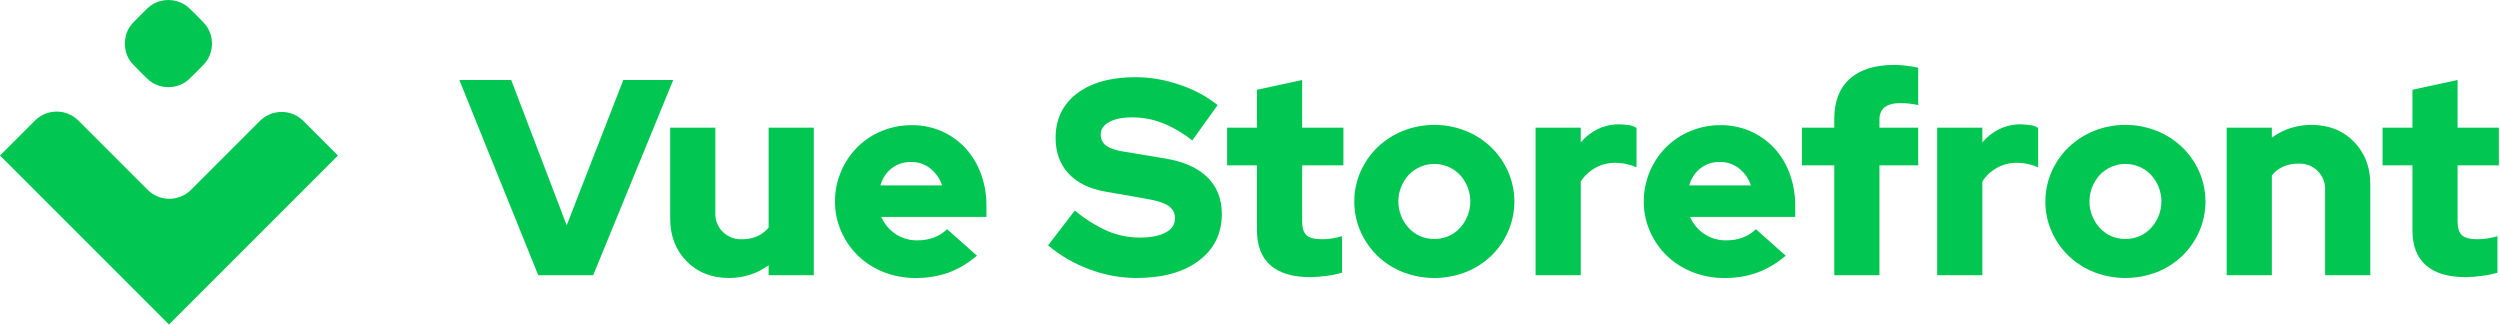
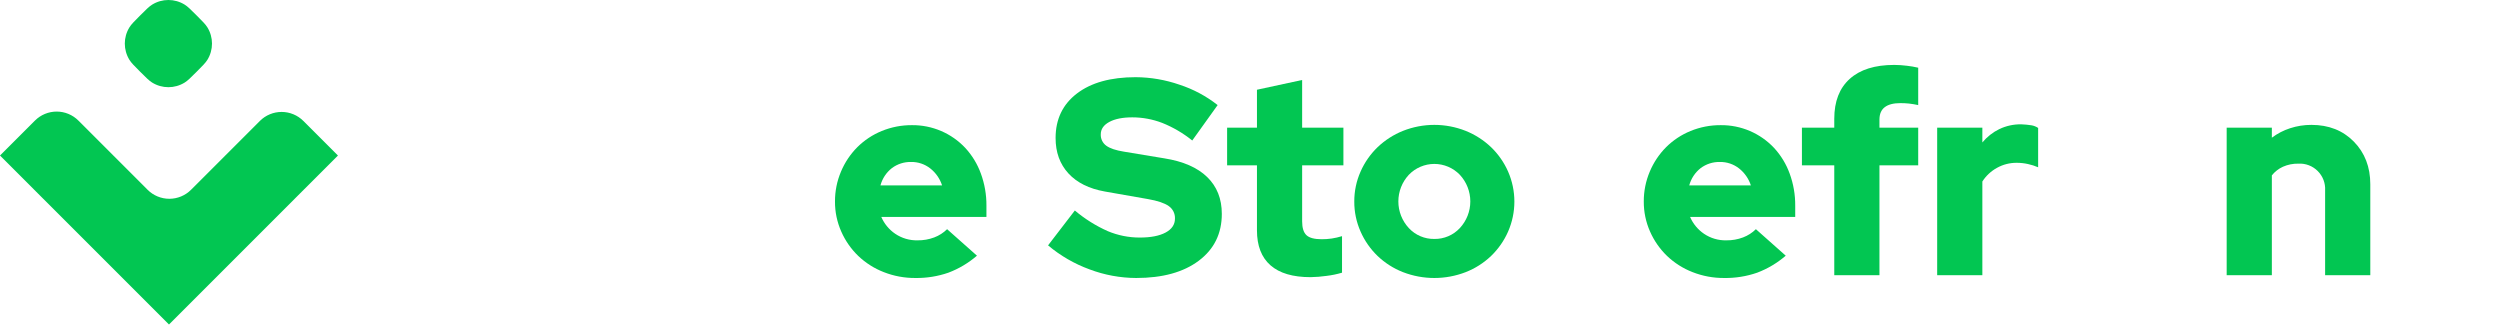
<svg xmlns="http://www.w3.org/2000/svg" width="100%" height="100%" viewBox="0 0 1302 169" version="1.1" xml:space="preserve" style="fill-rule:evenodd;clip-rule:evenodd;stroke-linejoin:round;stroke-miterlimit:2;">
  <g transform="matrix(1,0,0,1,-80,-67.5)">
    <path d="M1035.29,133.99L1018.44,133.99L1018.44,153.599L1035.29,153.599L1035.29,210.826L1058.82,210.826L1058.82,153.599L1079,153.599L1079,133.99L1058.82,133.99L1058.82,129.778C1058.82,126.874 1059.74,124.72 1061.58,123.315C1063.42,121.91 1066.13,121.208 1069.71,121.208C1071.19,121.204 1072.67,121.277 1074.14,121.426C1075.77,121.61 1077.4,121.876 1079,122.225L1079,102.762C1077.07,102.306 1075.1,101.967 1073.12,101.745C1070.93,101.466 1068.72,101.321 1066.51,101.309C1056.44,101.31 1048.72,103.731 1043.35,108.571C1037.97,113.413 1035.29,120.337 1035.29,129.342L1035.29,133.99Z" style="fill:rgb(2,198,82);fill-rule:nonzero;" />
  </g>
  <g transform="matrix(1,0,0,1,-80,-67.5)">
    <path d="M625.831,195.285L639.775,177.128C644.956,181.498 650.725,185.117 656.915,187.877C662.203,190.097 667.882,191.233 673.617,191.217C679.33,191.217 683.809,190.346 687.054,188.603C690.296,186.861 691.918,184.44 691.919,181.341C691.971,180.064 691.699,178.795 691.128,177.652C690.556,176.508 689.704,175.529 688.652,174.804C686.472,173.257 682.865,172.046 677.83,171.173L655.462,167.252C647.23,165.799 640.888,162.652 636.435,157.811C631.979,152.969 629.752,146.82 629.753,139.364C629.753,129.585 633.457,121.863 640.864,116.197C648.272,110.533 658.463,107.701 671.439,107.7C679.228,107.74 686.958,109.065 694.316,111.622C701.498,113.96 708.211,117.549 714.143,122.225L700.925,140.671C696.204,136.861 690.941,133.777 685.31,131.52C680.328,129.604 675.035,128.619 669.697,128.616C664.661,128.616 660.666,129.415 657.713,131.013C654.758,132.61 653.281,134.764 653.283,137.477C653.233,138.614 653.466,139.747 653.96,140.773C654.455,141.799 655.195,142.688 656.115,143.359C658.004,144.764 661.079,145.805 665.339,146.482L686.399,149.968C696.179,151.518 703.612,154.762 708.696,159.699C713.779,164.637 716.321,171.028 716.321,178.872C716.321,189.137 712.327,197.271 704.338,203.274C696.35,209.278 685.481,212.28 671.73,212.279C663.416,212.247 655.175,210.721 647.401,207.776C639.536,204.905 632.236,200.677 625.831,195.285Z" style="fill:rgb(2,198,82);fill-rule:nonzero;" />
  </g>
  <g transform="matrix(1,0,0,1,-80,-67.5)">
-     <path d="M360.321,210.826L319.217,109.153L346.233,109.153L375.137,184.826L404.623,109.153L430.621,109.153L388.935,210.826L360.321,210.826Z" style="fill:rgb(2,198,82);fill-rule:nonzero;" />
-   </g>
+     </g>
  <g transform="matrix(1,0,0,1,-80,-67.5)">
-     <path d="M452.554,133.99L452.554,178.146C452.448,180.005 452.736,181.865 453.4,183.605C454.063,185.344 455.086,186.924 456.403,188.241C457.719,189.557 459.299,190.581 461.039,191.244C462.778,191.907 464.639,192.195 466.497,192.09C469.245,192.142 471.971,191.597 474.486,190.492C476.752,189.473 478.744,187.93 480.296,185.99L480.296,133.99L503.827,133.99L503.827,210.826L480.296,210.826L480.296,205.597C477.422,207.762 474.207,209.431 470.783,210.536C467.196,211.706 463.445,212.294 459.672,212.279C450.666,212.279 443.307,209.374 437.593,203.564C431.879,197.754 429.023,190.346 429.024,181.341L429.024,133.99L452.554,133.99Z" style="fill:rgb(2,198,82);fill-rule:nonzero;" />
-   </g>
+     </g>
  <g transform="matrix(1,0,0,1,-80,-67.5)">
    <path d="M573.908,209.519C579.354,207.466 584.394,204.466 588.796,200.659L573.254,186.861C571.351,188.741 569.075,190.2 566.572,191.145C563.788,192.192 560.832,192.71 557.857,192.67C553.724,192.766 549.663,191.573 546.237,189.257C543.027,187.082 540.506,184.033 538.975,180.47L593.734,180.47L593.734,174.659C593.783,168.938 592.799,163.255 590.829,157.884C589.048,152.964 586.309,148.446 582.768,144.593C579.211,140.788 574.902,137.763 570.113,135.713C565.325,133.662 560.162,132.63 554.953,132.682C549.549,132.641 544.192,133.678 539.193,135.733C534.442,137.674 530.123,140.537 526.484,144.157C522.858,147.805 519.973,152.121 517.988,156.866C515.895,161.804 514.832,167.118 514.864,172.481C514.834,177.858 515.948,183.181 518.132,188.095C520.228,192.869 523.239,197.187 526.993,200.804C530.828,204.457 535.343,207.319 540.283,209.228C545.51,211.28 551.08,212.316 556.696,212.279C562.55,212.366 568.375,211.432 573.908,209.519ZM544.495,155.051C547.384,152.894 550.913,151.769 554.517,151.855C558.118,151.797 561.631,152.976 564.466,155.197C567.356,157.474 569.505,160.557 570.639,164.057L538.539,164.057C539.497,160.489 541.587,157.329 544.495,155.051Z" style="fill:rgb(2,198,82);" />
  </g>
  <g transform="matrix(1,0,0,1,-80,-67.5)">
    <path d="M734.623,153.599L734.623,187.441C734.622,195.479 736.97,201.555 741.667,205.67C746.363,209.785 753.311,211.843 762.511,211.843C765.282,211.801 768.047,211.583 770.791,211.19C773.545,210.867 776.266,210.308 778.925,209.519L778.925,190.492C777.166,191.033 775.37,191.446 773.551,191.726C771.819,191.975 770.071,192.096 768.321,192.09C764.543,192.09 761.904,191.388 760.405,189.983C758.904,188.58 758.154,186.184 758.154,182.793L758.154,153.599L779.649,153.599L779.649,133.99L758.154,133.99L758.154,109.153L734.623,114.236L734.623,133.99L719.081,133.99L719.081,153.599L734.623,153.599Z" style="fill:rgb(2,198,82);fill-rule:nonzero;" />
  </g>
  <g transform="matrix(1,0,0,1,-80,-67.5)">
    <path d="M785.314,172.481C785.285,167.103 786.399,161.781 788.583,156.866C790.681,152.093 793.691,147.776 797.444,144.157C801.27,140.511 805.755,137.628 810.66,135.66C821.156,131.498 832.844,131.498 843.34,135.66C848.245,137.628 852.731,140.512 856.558,144.157C860.311,147.776 863.321,152.094 865.42,156.866C867.576,161.79 868.688,167.106 868.688,172.481C868.688,177.855 867.576,183.172 865.42,188.095C863.323,192.869 860.312,197.186 856.558,200.804C852.742,204.445 848.252,207.306 843.34,209.228C832.826,213.296 821.174,213.296 810.66,209.228C805.749,207.306 801.26,204.445 797.444,200.804C793.689,197.187 790.679,192.869 788.583,188.095C786.399,183.181 785.285,177.858 785.314,172.481ZM827.001,191.944C829.49,191.985 831.96,191.502 834.25,190.526C836.539,189.55 838.598,188.103 840.292,186.279C843.793,182.509 845.739,177.554 845.739,172.408C845.739,167.263 843.793,162.307 840.292,158.537C838.573,156.746 836.509,155.321 834.225,154.348C831.941,153.375 829.484,152.873 827.001,152.873C824.519,152.873 822.062,153.375 819.778,154.348C817.494,155.321 815.43,156.746 813.711,158.537C810.209,162.307 808.263,167.263 808.263,172.408C808.263,177.554 810.209,182.509 813.711,186.279C815.404,188.103 817.463,189.55 819.753,190.526C822.043,191.502 824.512,191.985 827.001,191.944Z" style="fill:rgb(2,198,82);" />
  </g>
  <g transform="matrix(1,0,0,1,-80,-67.5)">
-     <path d="M879.726,133.99L879.726,210.826L903.257,210.826L903.257,162.023C905.163,159.05 907.785,156.603 910.882,154.906C914.013,153.166 917.541,152.265 921.122,152.291C923.125,152.288 925.121,152.507 927.076,152.944C928.868,153.335 930.618,153.894 932.305,154.615L932.305,134.135C931.258,133.427 930.068,132.956 928.82,132.755C927.041,132.473 925.246,132.304 923.446,132.247C919.53,132.193 915.654,133.037 912.115,134.717C908.701,136.384 905.681,138.761 903.257,141.688L903.257,133.99L879.726,133.99Z" style="fill:rgb(2,198,82);fill-rule:nonzero;" />
-   </g>
+     </g>
  <g transform="matrix(1,0,0,1,-80,-67.5)">
    <path d="M1010.01,200.659C1005.61,204.466 1000.57,207.466 995.127,209.519C989.593,211.433 983.767,212.367 977.913,212.279C972.298,212.316 966.728,211.28 961.501,209.228C956.561,207.319 952.045,204.457 948.21,200.804C944.456,197.186 941.446,192.869 939.349,188.095C937.166,183.181 936.052,177.858 936.083,172.481C936.05,167.118 937.112,161.804 939.206,156.866C941.191,152.121 944.076,147.806 947.701,144.157C951.34,140.537 955.66,137.674 960.411,135.733C965.409,133.678 970.767,132.641 976.17,132.682C981.379,132.63 986.542,133.662 991.331,135.713C996.119,137.763 1000.43,140.787 1003.99,144.593C1007.53,148.446 1010.27,152.963 1012.05,157.884C1014.02,163.255 1015,168.938 1014.95,174.659L1014.95,180.47L960.193,180.47C961.724,184.032 964.244,187.082 967.455,189.257C970.88,191.573 974.942,192.766 979.076,192.67C982.05,192.71 985.005,192.192 987.789,191.145C990.292,190.2 992.569,188.741 994.472,186.861L1010.01,200.659ZM975.734,151.855C972.13,151.769 968.601,152.895 965.712,155.051C962.805,157.329 960.715,160.489 959.756,164.057L991.858,164.057C990.722,160.557 988.573,157.474 985.684,155.197C982.848,152.976 979.336,151.796 975.734,151.855Z" style="fill:rgb(2,198,82);" />
  </g>
  <g transform="matrix(1,0,0,1,-80,-67.5)">
    <path d="M1088.88,210.826L1088.88,133.99L1112.41,133.99L1112.41,141.688C1114.84,138.761 1117.86,136.384 1121.27,134.717C1124.81,133.037 1128.69,132.193 1132.6,132.247C1134.4,132.304 1136.2,132.473 1137.98,132.755C1139.22,132.956 1140.41,133.427 1141.46,134.135L1141.46,154.615C1139.77,153.894 1138.02,153.335 1136.23,152.944C1134.28,152.507 1132.28,152.288 1130.28,152.291C1126.7,152.265 1123.17,153.166 1120.04,154.906C1116.94,156.603 1114.32,159.05 1112.41,162.023L1112.41,210.826L1088.88,210.826Z" style="fill:rgb(2,198,82);fill-rule:nonzero;" />
  </g>
  <g transform="matrix(1,0,0,1,-80,-67.5)">
-     <path d="M1148.5,156.866C1146.32,161.781 1145.21,167.103 1145.24,172.481C1145.21,177.858 1146.32,183.181 1148.5,188.095C1150.6,192.869 1153.61,197.186 1157.37,200.804C1161.18,204.444 1165.67,207.306 1170.58,209.228C1181.1,213.296 1192.75,213.296 1203.26,209.228C1208.18,207.305 1212.67,204.444 1216.48,200.804C1220.23,197.185 1223.24,192.868 1225.34,188.095C1227.5,183.172 1228.61,177.855 1228.61,172.481C1228.61,167.106 1227.5,161.79 1225.34,156.866C1223.24,152.094 1220.23,147.777 1216.48,144.157C1212.65,140.512 1208.17,137.629 1203.26,135.66C1192.77,131.497 1181.08,131.497 1170.58,135.66C1165.68,137.628 1161.19,140.512 1157.37,144.157C1153.61,147.776 1150.6,152.093 1148.5,156.866ZM1194.17,190.526C1191.88,191.502 1189.41,191.986 1186.92,191.944C1184.43,191.986 1181.96,191.502 1179.68,190.526C1177.39,189.55 1175.33,188.103 1173.63,186.279C1170.13,182.509 1168.19,177.553 1168.19,172.408C1168.19,167.262 1170.13,162.307 1173.63,158.537C1175.35,156.746 1177.42,155.321 1179.7,154.348C1181.98,153.375 1184.44,152.873 1186.92,152.873C1189.41,152.873 1191.86,153.375 1194.15,154.348C1196.43,155.321 1198.49,156.746 1200.21,158.537C1203.71,162.307 1205.66,167.262 1205.66,172.408C1205.66,177.553 1203.71,182.509 1200.21,186.279C1198.52,188.103 1196.46,189.55 1194.17,190.526Z" style="fill:rgb(2,198,82);" />
-   </g>
+     </g>
  <g transform="matrix(1,0,0,1,-80,-67.5)">
    <path d="M1239.65,133.99L1263.18,133.99L1263.18,139.219C1266.05,137.055 1269.27,135.386 1272.69,134.28C1276.28,133.11 1280.03,132.522 1283.8,132.538C1292.81,132.538 1300.17,135.443 1305.88,141.253C1311.59,147.062 1314.45,154.47 1314.45,163.475L1314.45,210.826L1290.92,210.826L1290.92,166.671C1291.03,164.812 1290.74,162.952 1290.08,161.213C1289.41,159.473 1288.39,157.893 1287.07,156.576C1285.76,155.26 1284.18,154.236 1282.44,153.573C1280.7,152.91 1278.84,152.622 1276.98,152.727C1274.23,152.676 1271.5,153.22 1268.99,154.324C1266.72,155.345 1264.73,156.888 1263.18,158.828L1263.18,210.826L1239.65,210.826L1239.65,133.99Z" style="fill:rgb(2,198,82);fill-rule:nonzero;" />
  </g>
  <g transform="matrix(1,0,0,1,-80,-67.5)">
-     <path d="M1336.39,153.599L1336.39,187.441C1336.38,195.479 1338.73,201.555 1343.43,205.67C1348.12,209.785 1355.07,211.843 1364.27,211.843C1367.04,211.801 1369.81,211.583 1372.55,211.19C1375.3,210.867 1378.03,210.308 1380.68,209.519L1380.68,190.492C1378.93,191.033 1377.13,191.446 1375.31,191.726C1373.58,191.975 1371.83,192.096 1370.08,192.09C1366.3,192.09 1363.67,191.388 1362.16,189.983C1360.66,188.58 1359.91,186.184 1359.91,182.793L1359.91,153.599L1381.41,153.599L1381.41,133.99L1359.91,133.99L1359.91,109.153L1336.39,114.236L1336.39,133.99L1320.84,133.99L1320.84,153.599L1336.39,153.599Z" style="fill:rgb(2,198,82);fill-rule:nonzero;" />
-   </g>
+     </g>
  <g transform="matrix(1,0,0,1,-80,-67.5)">
    <path d="M159.217,69.924C157.646,70.9 156.105,72.442 153.023,75.523C149.942,78.605 148.4,80.146 147.424,81.717C144.192,86.914 144.192,93.496 147.424,98.694C148.4,100.264 149.941,101.804 153.021,104.885L153.023,104.886C156.105,107.968 157.646,109.509 159.217,110.486C164.414,113.718 170.996,113.718 176.193,110.486C177.764,109.509 179.305,107.969 182.387,104.887C185.469,101.805 187.009,100.264 187.986,98.694C191.218,93.496 191.218,86.914 187.986,81.717C187.009,80.146 185.469,78.605 182.387,75.523C179.305,72.442 177.764,70.9 176.193,69.924C170.996,66.692 164.414,66.692 159.217,69.924Z" style="fill:rgb(2,198,82);fill-rule:nonzero;" />
  </g>
  <g transform="matrix(1,0,0,1,-80,-67.5)">
    <path d="M179.493,166.341L215.353,130.48C216.839,128.995 218.603,127.816 220.544,127.012C222.485,126.208 224.566,125.794 226.667,125.794C228.768,125.794 230.848,126.208 232.79,127.012C234.731,127.816 236.495,128.995 237.98,130.48L256,148.5C255.891,148.608 168,236.5 168,236.5L80,148.5C80.239,148.262 89.982,138.519 98.209,130.291C99.694,128.806 101.457,127.628 103.397,126.824C105.338,126.021 107.417,125.607 109.517,125.607C111.617,125.607 113.697,126.021 115.637,126.825C117.577,127.629 119.34,128.807 120.825,130.293L156.874,166.342C158.359,167.827 160.123,169.005 162.063,169.809C164.004,170.613 166.083,171.026 168.184,171.026C170.284,171.026 172.364,170.612 174.304,169.808C176.245,169.004 178.008,167.826 179.493,166.341Z" style="fill:rgb(2,198,82);fill-rule:nonzero;" />
  </g>
</svg>